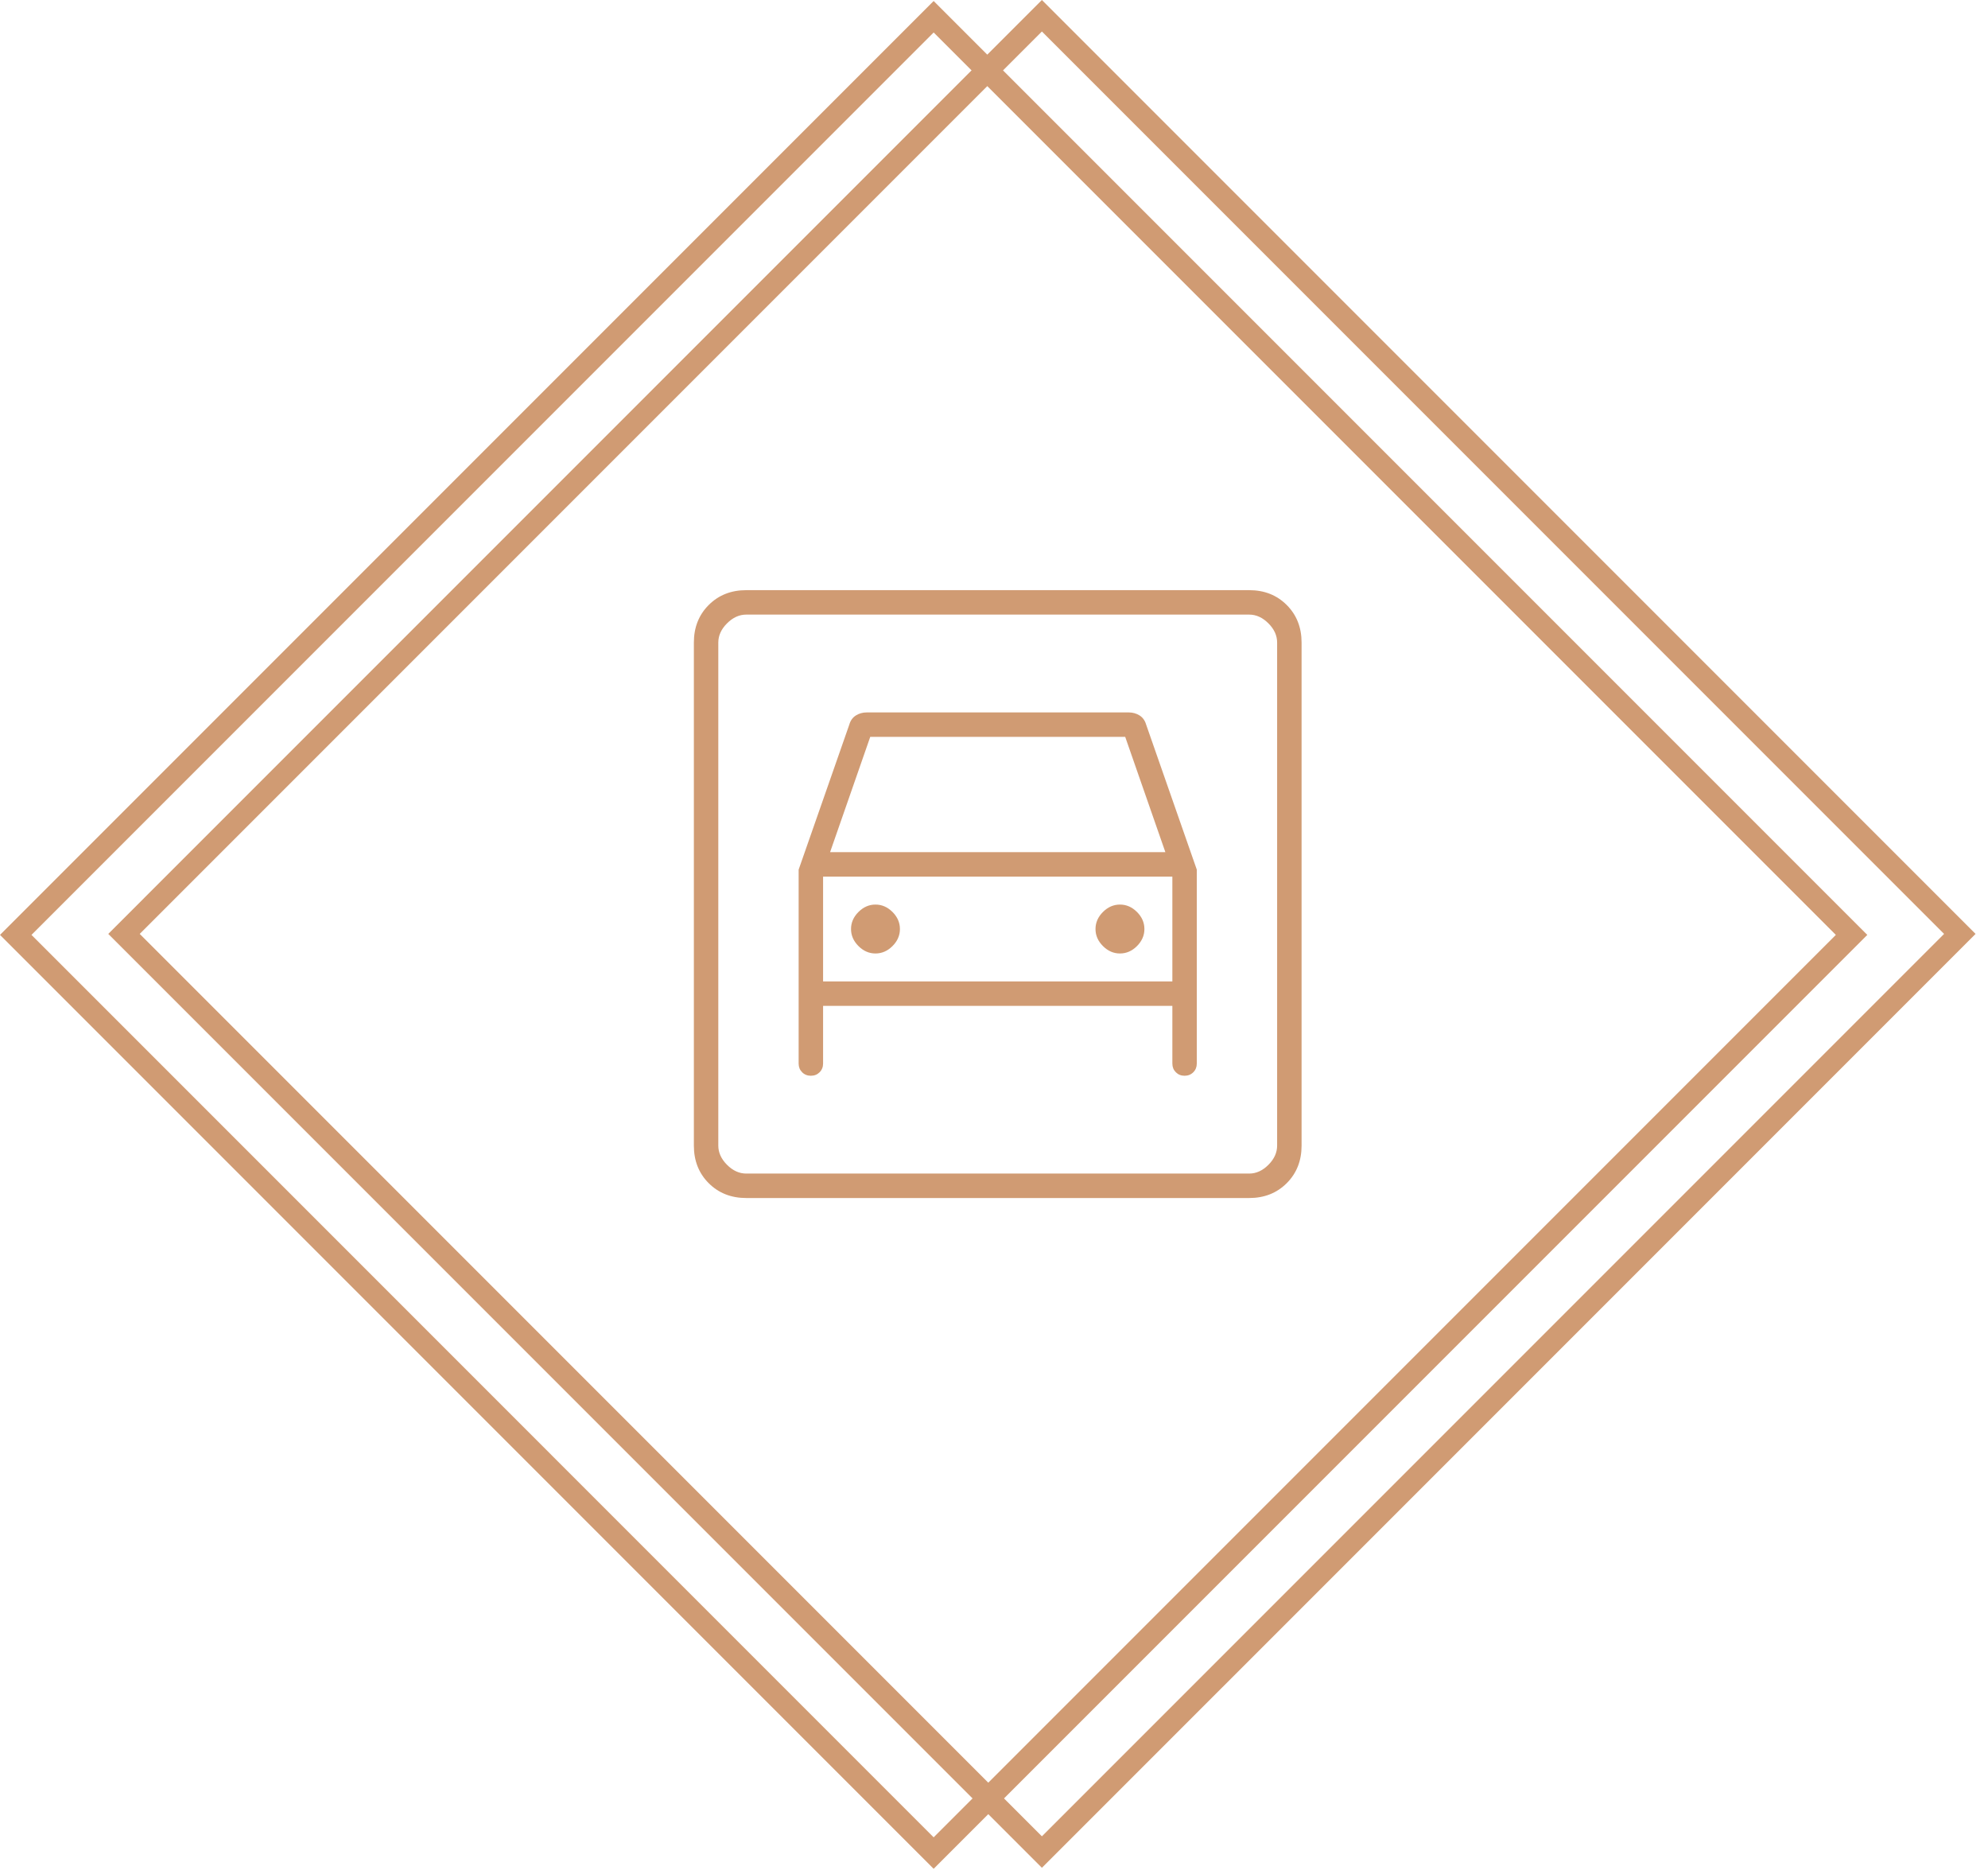
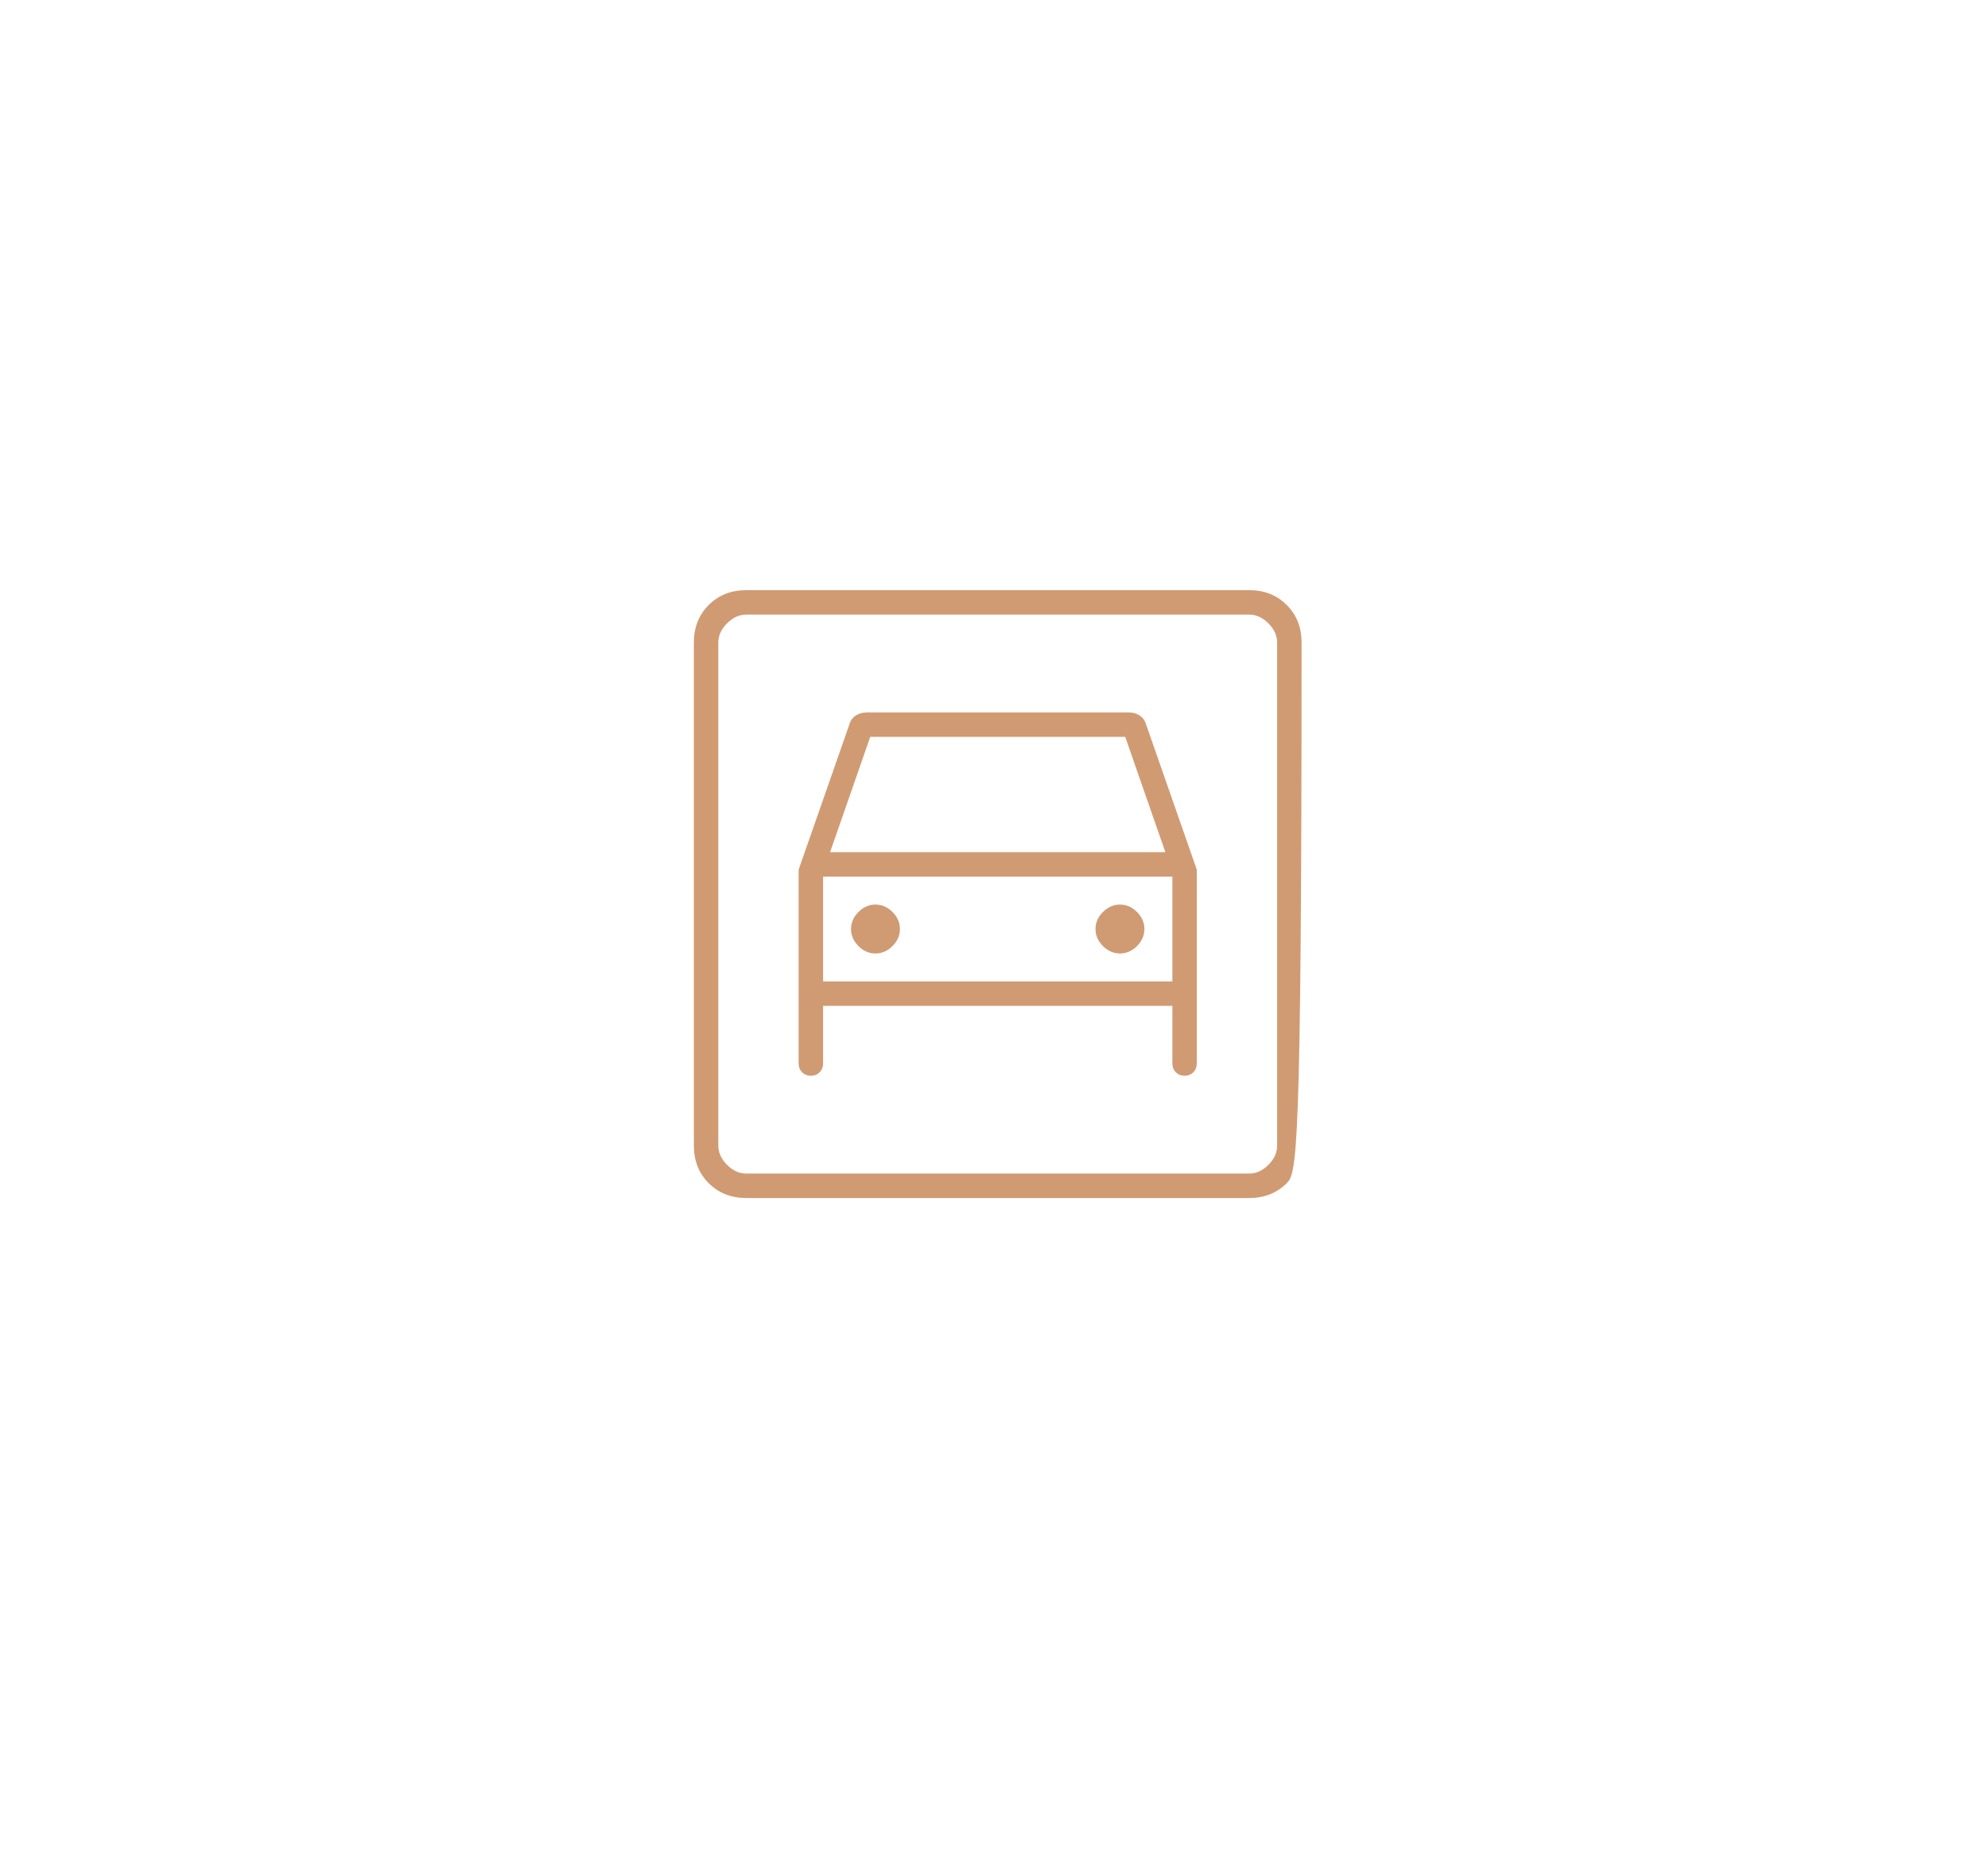
<svg xmlns="http://www.w3.org/2000/svg" width="134" height="126" viewBox="0 0 134 126" fill="none">
  <mask id="mask0_4050_55" style="mask-type:alpha" maskUnits="userSpaceOnUse" x="39" y="32" width="57" height="57">
    <rect x="39" y="32" width="56.5" height="56.5" fill="#D9D9D9" />
  </mask>
  <g mask="url(#mask0_4050_55)">
-     <path d="M50.301 80.731C49.281 80.731 48.437 80.397 47.77 79.731C47.103 79.064 46.77 78.22 46.77 77.2V43.3C46.77 42.28 47.103 41.436 47.77 40.769C48.437 40.102 49.281 39.769 50.301 39.769H84.201C85.221 39.769 86.064 40.102 86.731 40.769C87.398 41.436 87.732 42.28 87.732 43.3V77.2C87.732 78.22 87.398 79.064 86.731 79.731C86.064 80.397 85.221 80.731 84.201 80.731H50.301ZM50.301 79.083H84.201C84.672 79.083 85.103 78.887 85.496 78.495C85.888 78.102 86.084 77.671 86.084 77.2V43.3C86.084 42.829 85.888 42.397 85.496 42.005C85.103 41.613 84.672 41.416 84.201 41.416H50.301C49.83 41.416 49.398 41.613 49.006 42.005C48.614 42.397 48.417 42.829 48.417 43.3V77.2C48.417 77.671 48.614 78.102 49.006 78.495C49.398 78.887 49.83 79.083 50.301 79.083ZM59.011 64.252C58.58 64.252 58.197 64.085 57.864 63.752C57.53 63.418 57.363 63.036 57.363 62.604C57.363 62.172 57.53 61.79 57.864 61.456C58.197 61.123 58.58 60.956 59.011 60.956C59.443 60.956 59.825 61.123 60.159 61.456C60.492 61.79 60.659 62.172 60.659 62.604C60.659 63.036 60.492 63.418 60.159 63.752C59.825 64.085 59.443 64.252 59.011 64.252ZM75.49 64.252C75.059 64.252 74.676 64.085 74.343 63.752C74.009 63.418 73.842 63.036 73.842 62.604C73.842 62.172 74.009 61.79 74.343 61.456C74.676 61.123 75.059 60.956 75.49 60.956C75.922 60.956 76.305 61.123 76.638 61.456C76.972 61.79 77.138 62.172 77.138 62.604C77.138 63.036 76.972 63.418 76.638 63.752C76.305 64.085 75.922 64.252 75.49 64.252ZM53.832 58.602V71.668C53.832 71.903 53.91 72.099 54.067 72.256C54.224 72.413 54.421 72.492 54.656 72.492C54.891 72.492 55.088 72.413 55.245 72.256C55.401 72.099 55.48 71.903 55.48 71.668V67.783H79.022V71.668C79.022 71.903 79.1 72.099 79.257 72.256C79.414 72.413 79.61 72.492 79.846 72.492C80.081 72.492 80.277 72.413 80.434 72.256C80.591 72.099 80.669 71.903 80.669 71.668V58.602L77.256 48.832C77.177 48.557 77.03 48.352 76.815 48.214C76.599 48.077 76.354 48.008 76.079 48.008H58.423C58.148 48.008 57.903 48.077 57.687 48.214C57.471 48.352 57.324 48.557 57.246 48.832L53.832 58.602ZM55.951 57.425L58.658 49.656H75.844L78.551 57.425H55.951ZM55.48 66.135V59.073H79.022V66.135H55.48Z" fill="#D09B73" />
+     <path d="M50.301 80.731C49.281 80.731 48.437 80.397 47.77 79.731C47.103 79.064 46.77 78.22 46.77 77.2V43.3C46.77 42.28 47.103 41.436 47.77 40.769C48.437 40.102 49.281 39.769 50.301 39.769H84.201C85.221 39.769 86.064 40.102 86.731 40.769C87.398 41.436 87.732 42.28 87.732 43.3C87.732 78.22 87.398 79.064 86.731 79.731C86.064 80.397 85.221 80.731 84.201 80.731H50.301ZM50.301 79.083H84.201C84.672 79.083 85.103 78.887 85.496 78.495C85.888 78.102 86.084 77.671 86.084 77.2V43.3C86.084 42.829 85.888 42.397 85.496 42.005C85.103 41.613 84.672 41.416 84.201 41.416H50.301C49.83 41.416 49.398 41.613 49.006 42.005C48.614 42.397 48.417 42.829 48.417 43.3V77.2C48.417 77.671 48.614 78.102 49.006 78.495C49.398 78.887 49.83 79.083 50.301 79.083ZM59.011 64.252C58.58 64.252 58.197 64.085 57.864 63.752C57.53 63.418 57.363 63.036 57.363 62.604C57.363 62.172 57.53 61.79 57.864 61.456C58.197 61.123 58.58 60.956 59.011 60.956C59.443 60.956 59.825 61.123 60.159 61.456C60.492 61.79 60.659 62.172 60.659 62.604C60.659 63.036 60.492 63.418 60.159 63.752C59.825 64.085 59.443 64.252 59.011 64.252ZM75.49 64.252C75.059 64.252 74.676 64.085 74.343 63.752C74.009 63.418 73.842 63.036 73.842 62.604C73.842 62.172 74.009 61.79 74.343 61.456C74.676 61.123 75.059 60.956 75.49 60.956C75.922 60.956 76.305 61.123 76.638 61.456C76.972 61.79 77.138 62.172 77.138 62.604C77.138 63.036 76.972 63.418 76.638 63.752C76.305 64.085 75.922 64.252 75.49 64.252ZM53.832 58.602V71.668C53.832 71.903 53.91 72.099 54.067 72.256C54.224 72.413 54.421 72.492 54.656 72.492C54.891 72.492 55.088 72.413 55.245 72.256C55.401 72.099 55.48 71.903 55.48 71.668V67.783H79.022V71.668C79.022 71.903 79.1 72.099 79.257 72.256C79.414 72.413 79.61 72.492 79.846 72.492C80.081 72.492 80.277 72.413 80.434 72.256C80.591 72.099 80.669 71.903 80.669 71.668V58.602L77.256 48.832C77.177 48.557 77.03 48.352 76.815 48.214C76.599 48.077 76.354 48.008 76.079 48.008H58.423C58.148 48.008 57.903 48.077 57.687 48.214C57.471 48.352 57.324 48.557 57.246 48.832L53.832 58.602ZM55.951 57.425L58.658 49.656H75.844L78.551 57.425H55.951ZM55.48 66.135V59.073H79.022V66.135H55.48Z" fill="#D09B73" />
  </g>
-   <path d="M62.932 1.128L124.804 63L62.932 124.872L1.061 63L62.932 1.128Z" stroke="#D09B73" stroke-width="1.5" />
-   <path d="M70.229 1.061L132.101 62.933L70.229 124.804L8.358 62.933L70.229 1.061Z" stroke="#D09B73" stroke-width="1.5" />
</svg>